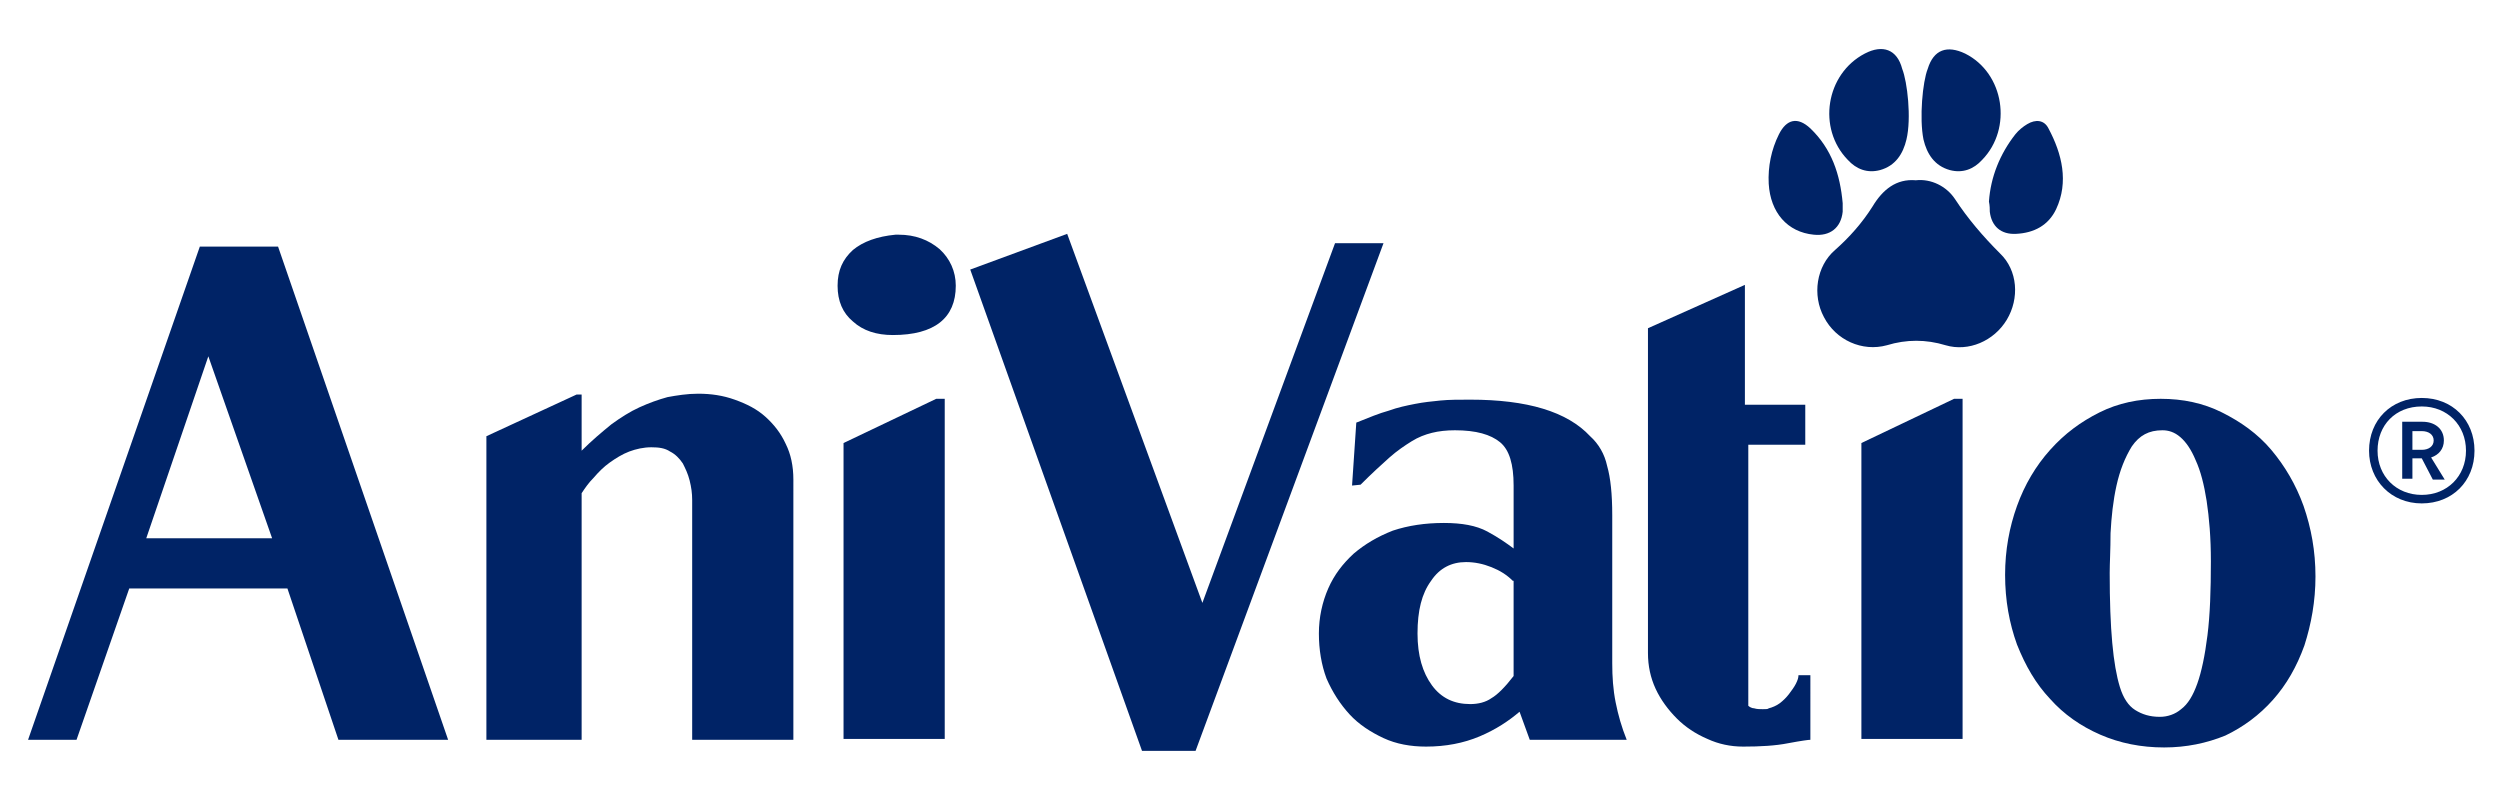
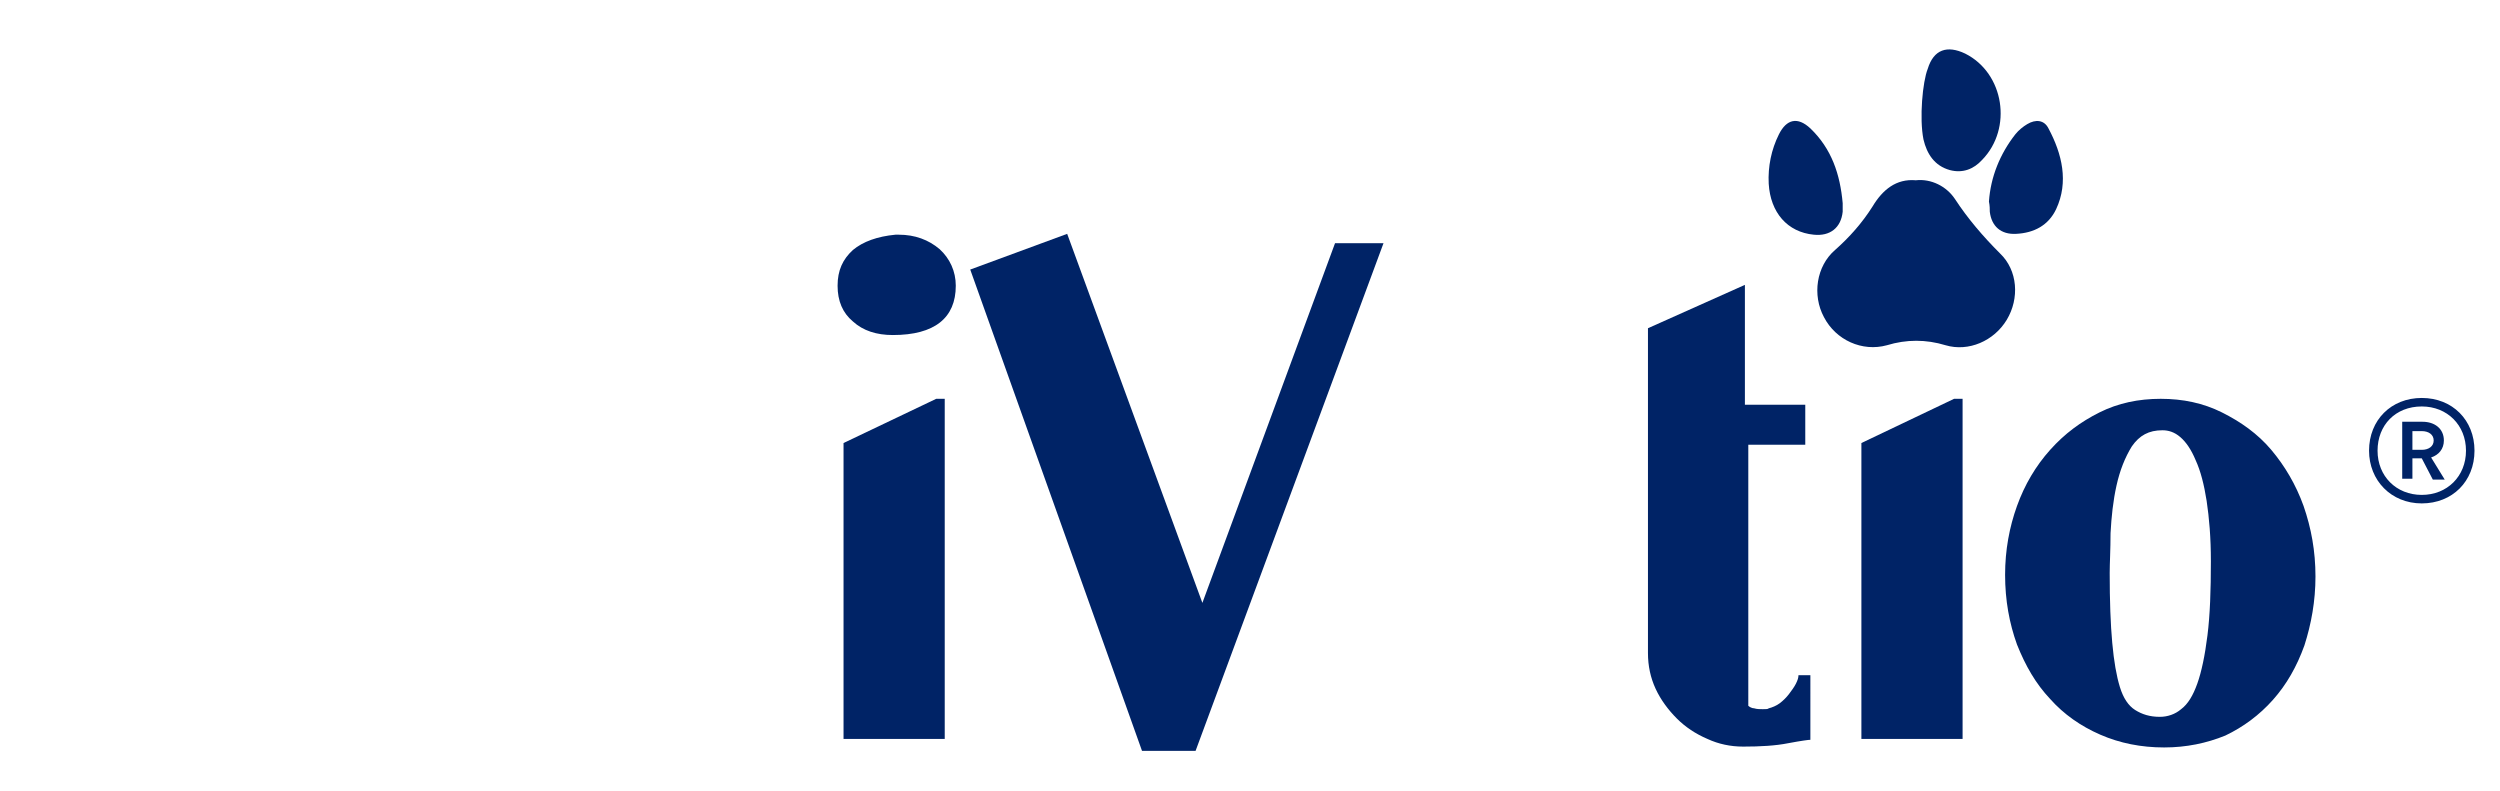
<svg xmlns="http://www.w3.org/2000/svg" version="1.1" id="Layer_1" x="0px" y="0px" viewBox="0 0 294 93" style="enable-background:new 0 0 294 93;" xml:space="preserve">
  <style type="text/css">
	.st0{fill:#002366;}
</style>
  <g>
    <g>
      <path class="st0" d="M225.3,21.2c1.8-0.2,3.6,0.7,4.6,2.2c1.5,2.3,3.3,4.4,5.3,6.4c2.1,2,2.3,5.3,0.8,7.8c-1.5,2.5-4.5,3.8-7.2,3    c-2.3-0.7-4.6-0.7-6.9,0c-2.9,0.8-6-0.6-7.4-3.3c-1.4-2.6-0.9-6,1.3-7.9c1.7-1.5,3.2-3.2,4.4-5.1C221.4,22.3,223,21,225.3,21.2    L225.3,21.2z" />
      <path class="st0" d="M226.7,8.1c0.7-2.3,2.3-2.8,4.4-1.8c4.6,2.3,5.6,8.8,2,12.5c-1,1.1-2.3,1.6-3.8,1.2c-1.8-0.5-2.7-1.9-3.1-3.6    C225.7,13.9,226.1,9.6,226.7,8.1z" />
-       <path class="st0" d="M224.2,16.4c-0.4,1.7-1.3,3.1-3.1,3.6c-1.5,0.4-2.8-0.1-3.8-1.2c-3.6-3.7-2.6-10.1,2-12.5    c2.1-1.1,3.8-0.5,4.4,1.8C224.3,9.6,224.8,13.9,224.2,16.4z" />
      <path class="st0" d="M216.7,23.9c0,0.3,0,0.7,0,1c-0.2,1.9-1.5,2.9-3.4,2.7c-3.1-0.3-5.1-2.6-5.3-6c-0.1-2,0.3-4,1.2-5.8    c0.9-1.8,2.2-2.1,3.7-0.7C215.4,17.5,216.4,20.5,216.7,23.9L216.7,23.9z" />
      <path class="st0" d="M233.9,23.7c0.2-2.9,1.3-5.6,3.1-7.9c0.4-0.5,0.9-0.9,1.4-1.2c1-0.6,2-0.5,2.5,0.5c1.6,3,2.4,6.3,0.9,9.5    c-0.9,1.9-2.6,2.8-4.7,2.9c-1.8,0.1-2.9-0.9-3.1-2.6C234,24.6,234,24.2,233.9,23.7L233.9,23.7z" />
    </g>
-     <path class="st0" d="M23.5,29h9.2l20,58H39.8l-6-17.8H15.2L9,87H3.3L23.5,29z M32,63.3l-7.5-21.4l-7.3,21.4H32z" />
-     <path class="st0" d="M57.2,51.3l10.6-4.9h0.6V53c1.2-1.2,2.4-2.2,3.5-3.1c1.1-0.8,2.2-1.5,3.3-2c1.1-0.5,2.2-0.9,3.3-1.2   c1.1-0.2,2.3-0.4,3.6-0.4c1.5,0,2.9,0.2,4.3,0.7c1.4,0.5,2.6,1.1,3.6,2c1,0.9,1.8,1.9,2.4,3.2c0.6,1.2,0.9,2.6,0.9,4.2V87H81.4   V58.8c0-0.8-0.1-1.5-0.3-2.3c-0.2-0.8-0.5-1.4-0.8-2c-0.4-0.6-0.9-1.1-1.5-1.4c-0.6-0.4-1.3-0.5-2.2-0.5c-0.9,0-1.8,0.2-2.6,0.5   c-0.8,0.3-1.6,0.8-2.3,1.3c-0.7,0.5-1.3,1.1-1.9,1.8c-0.6,0.6-1,1.2-1.4,1.8V87H57.2V51.3z" />
    <path class="st0" d="M105.7,27.6c1.9,0,3.5,0.6,4.8,1.7c1.2,1.1,1.9,2.6,1.9,4.3c0,3.8-2.5,5.8-7.4,5.8c-1.9,0-3.5-0.5-4.7-1.6   c-1.2-1-1.8-2.4-1.8-4.2c0-1.8,0.6-3.1,1.8-4.2c1.2-1,2.9-1.6,5-1.8H105.7z M99.2,52.1l10.9-5.2h1v40H99.2V52.1z" />
    <path class="st0" d="M140.6,88.3h-6.3l-20.2-56.6l11.4-4.2l15.9,43.4L157,28.6h5.7L140.6,88.3z" />
-     <path class="st0" d="M159.5,49.7c1.5-0.6,2.7-1.1,3.8-1.4c1.1-0.4,2.1-0.6,3.1-0.8c1-0.2,2-0.3,3-0.4c1-0.1,2.2-0.1,3.5-0.1   c6.7,0,11.4,1.4,14.1,4.3c1,0.9,1.7,2.1,2,3.5c0.4,1.4,0.6,3.3,0.6,5.8V78c0,1.6,0.1,3.1,0.4,4.6c0.3,1.5,0.7,2.9,1.3,4.4h-11.4   l-1.2-3.3c-1.3,1.1-2.8,2.1-4.7,2.9c-1.9,0.8-4,1.2-6.3,1.2c-1.8,0-3.5-0.3-5-1c-1.5-0.7-2.9-1.6-4-2.8c-1.1-1.2-2-2.6-2.7-4.2   c-0.6-1.6-0.9-3.4-0.9-5.3c0-1.9,0.4-3.7,1.1-5.3c0.7-1.6,1.7-2.9,3-4.1c1.3-1.1,2.8-2,4.6-2.7c1.8-0.6,3.8-0.9,6-0.9   c2.1,0,3.8,0.3,5.1,1c1.3,0.7,2.3,1.4,3.1,2v-7.4c0-2.5-0.5-4.2-1.6-5.1c-1.1-0.9-2.8-1.4-5.3-1.4c-1,0-1.9,0.1-2.7,0.3   c-0.8,0.2-1.6,0.5-2.4,1c-0.8,0.5-1.7,1.1-2.6,1.9c-0.9,0.8-2.1,1.9-3.4,3.2l-1,0.1L159.5,49.7z M177.9,68.3   c-0.7-0.7-1.5-1.2-2.5-1.6c-1-0.4-2-0.6-3-0.6c-1.7,0-3.1,0.7-4.1,2.2c-1.1,1.5-1.6,3.5-1.6,6.2c0,2.6,0.6,4.6,1.7,6.1   c1.1,1.5,2.6,2.2,4.5,2.2c0.9,0,1.8-0.2,2.5-0.7c0.7-0.4,1.6-1.3,2.6-2.6V68.3z" />
    <path class="st0" d="M205.2,33.5v14.1h7.1v4.7h-6.7V83c0.1,0.1,0.4,0.3,0.7,0.3c0.3,0.1,0.7,0.1,1,0.1c0.4,0,0.6,0,0.7-0.1   c0.4-0.1,0.9-0.3,1.3-0.6c0.4-0.3,0.8-0.7,1.1-1.1c0.3-0.4,0.6-0.8,0.8-1.2c0.2-0.4,0.3-0.7,0.3-1h1.4V87c-0.2,0-1,0.1-2.6,0.4   c-1.5,0.3-3.3,0.4-5.3,0.4c-1.5,0-2.9-0.3-4.2-0.9c-1.4-0.6-2.6-1.4-3.6-2.4c-1-1-1.9-2.2-2.5-3.5c-0.6-1.3-0.9-2.7-0.9-4.2V38.6   L205.2,33.5z" />
    <path class="st0" d="M218.9,52.1l10.9-5.2h1v40h-11.9V52.1z" />
    <path class="st0" d="M254.5,87.9c-2.7,0-5.2-0.5-7.5-1.5c-2.3-1-4.3-2.4-5.9-4.2c-1.7-1.8-2.9-3.9-3.9-6.4   c-0.9-2.5-1.4-5.2-1.4-8.2c0-2.9,0.5-5.6,1.4-8.1c0.9-2.5,2.2-4.7,3.9-6.6c1.7-1.9,3.6-3.3,5.8-4.4c2.2-1.1,4.6-1.6,7.2-1.6   c2.6,0,5,0.5,7.2,1.6c2.2,1.1,4.2,2.5,5.8,4.4c1.6,1.9,2.9,4.1,3.8,6.6c0.9,2.6,1.4,5.3,1.4,8.3c0,2.9-0.5,5.6-1.3,8.1   c-0.9,2.5-2.1,4.6-3.7,6.4c-1.6,1.8-3.5,3.2-5.6,4.2C259.5,87.4,257.1,87.9,254.5,87.9z M248.1,67.4c0,3.3,0.1,6,0.3,8.2   c0.2,2.2,0.5,3.9,0.9,5.2c0.4,1.3,1,2.2,1.8,2.7c0.8,0.5,1.7,0.8,2.9,0.8c0.9,0,1.8-0.3,2.5-0.9c0.8-0.6,1.4-1.6,1.9-3   c0.5-1.4,0.9-3.3,1.2-5.7c0.3-2.4,0.4-5.3,0.4-8.7c0-2.8-0.2-5.1-0.5-7.1c-0.3-1.9-0.7-3.5-1.3-4.8c-0.5-1.2-1.1-2.1-1.8-2.7   c-0.7-0.6-1.4-0.8-2.1-0.8c-1.6,0-2.7,0.6-3.6,1.9c-0.8,1.3-1.4,2.8-1.8,4.6c-0.4,1.8-0.6,3.7-0.7,5.6   C248.2,64.7,248.1,66.2,248.1,67.4z" />
    <path class="st0" d="M278.6,53c0-3.6,2.6-6.2,6.2-6.2c3.6,0,6.2,2.6,6.2,6.2c0,3.6-2.6,6.2-6.2,6.2C281.2,59.2,278.6,56.5,278.6,53   z M290,53c0-3-2.2-5.2-5.2-5.2c-3.1,0-5.2,2.2-5.2,5.2c0,3,2.2,5.2,5.2,5.2C287.8,58.2,290,56,290,53z M284.8,53.9h-1.1v2.4h-1.2   v-6.7h2.4c1.4,0,2.5,0.8,2.5,2.2c0,1-0.6,1.7-1.5,2l1.6,2.6h-1.4L284.8,53.9z M284.8,52.9c0.8,0,1.4-0.4,1.4-1.1   c0-0.7-0.6-1.1-1.4-1.1h-1.1v2.2H284.8z" />
  </g>
</svg>